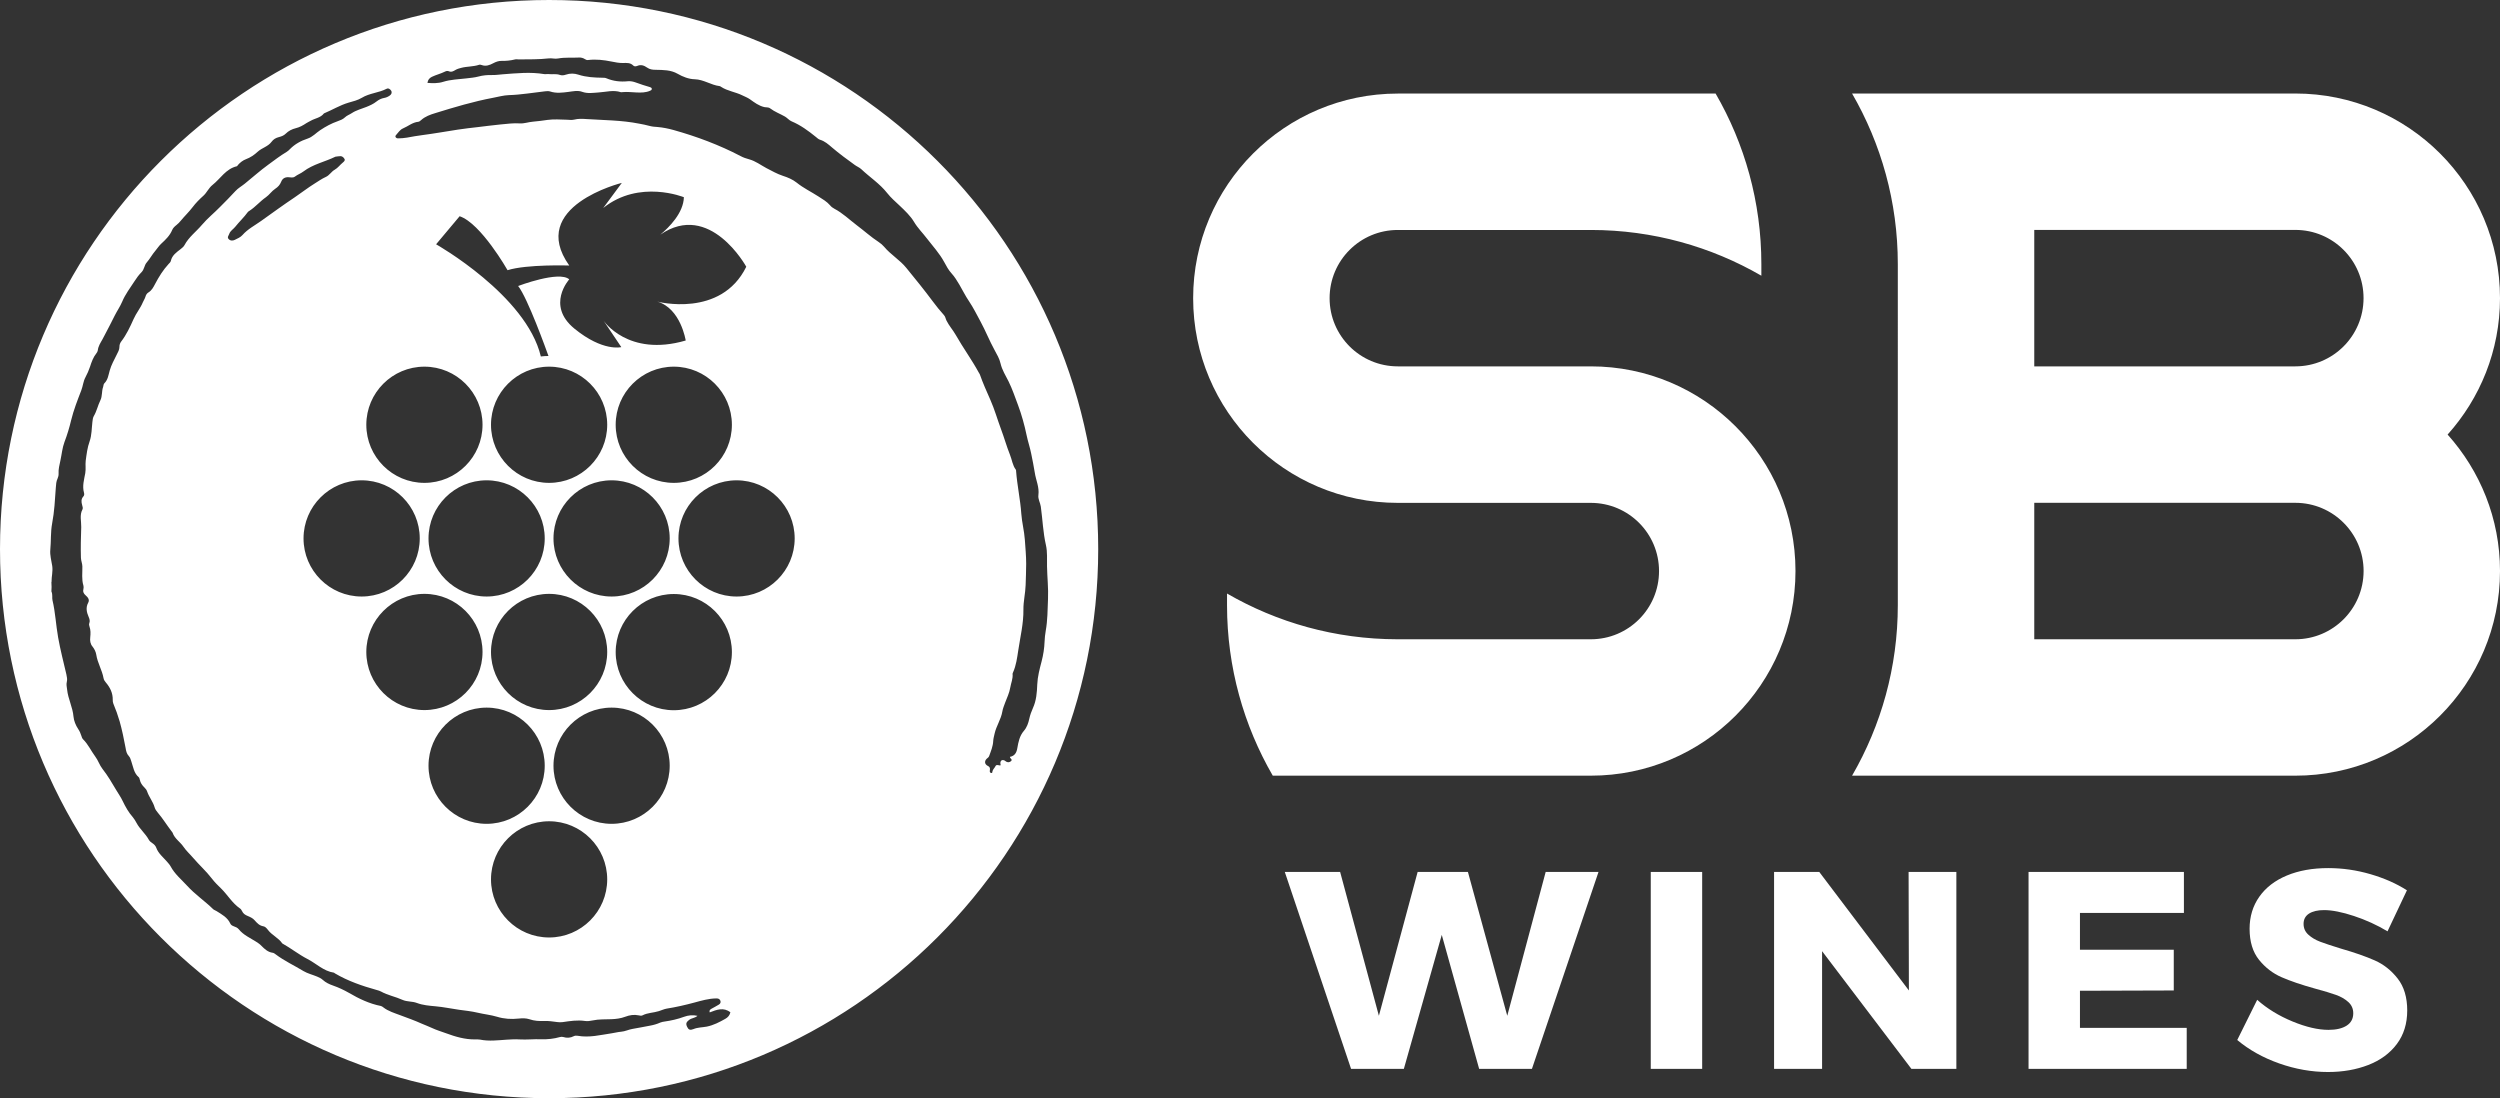
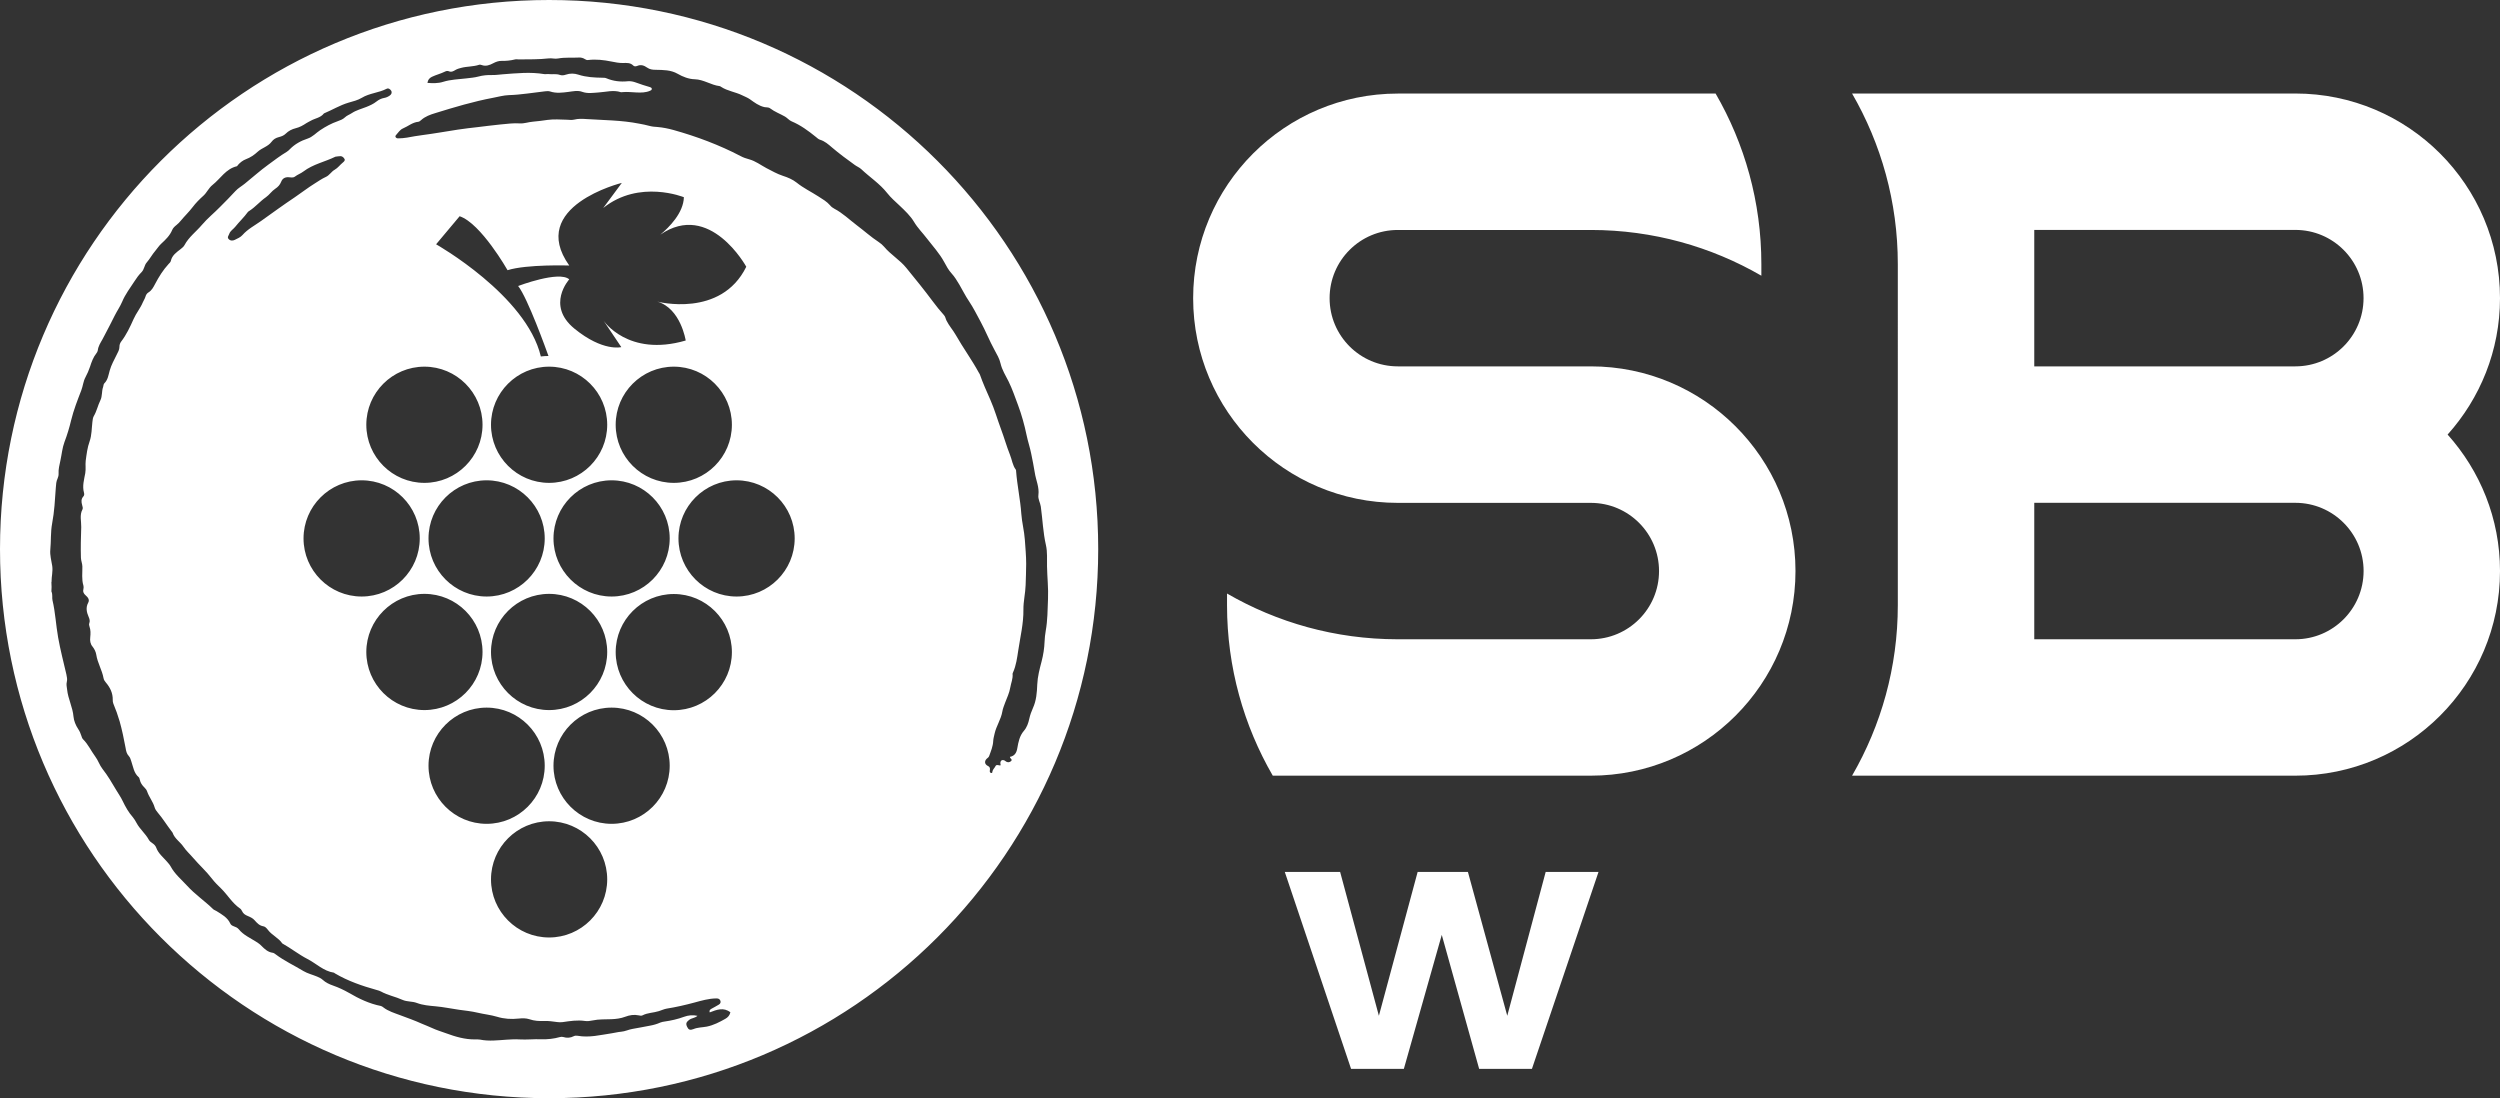
<svg xmlns="http://www.w3.org/2000/svg" version="1.1" id="Laag_1" x="0px" y="0px" viewBox="0 0 507.69 223.03" enable-background="new 0 0 507.69 223.03" xml:space="preserve">
  <rect x="0" y="0" width="507.69" height="223.03" fill="#333333" stroke="none" />
  <g>
    <g>
      <path fill="#FFFFFF" d="M313.89,177.07h10.73l-13.52,39.99h-10.72l-7.59-27.21l-7.7,27.21h-10.72l-13.46-39.99h11.24l7.87,29.21    l7.87-29.21h10.21l7.99,29.21L313.89,177.07z" />
-       <path fill="#FFFFFF" d="M335.23,177.07h10.44v39.99h-10.44V177.07z" />
-       <path fill="#FFFFFF" d="M387.59,177.07h9.7v39.99h-9.13l-18.14-23.9v23.9h-9.75v-39.99h9.18l18.2,24.07L387.59,177.07z" />
-       <path fill="#FFFFFF" d="M411.95,177.07h31.55v8.33h-21.11v7.47h19.05v8.27l-19.05,0.06v7.53h21.68v8.33h-32.12V177.07z" />
-       <path fill="#FFFFFF" d="M478.04,186.02c-2.42-0.8-4.44-1.2-6.08-1.2c-1.29,0-2.31,0.24-3.05,0.71c-0.74,0.48-1.11,1.17-1.11,2.08    c0,0.88,0.32,1.61,0.97,2.2c0.65,0.59,1.44,1.07,2.4,1.43c0.95,0.36,2.36,0.83,4.22,1.4c2.78,0.8,5.07,1.6,6.87,2.4    c1.81,0.8,3.36,2.03,4.65,3.68c1.29,1.65,1.94,3.81,1.94,6.48c0,2.66-0.7,4.93-2.11,6.82c-1.41,1.88-3.34,3.3-5.79,4.25    c-2.45,0.95-5.18,1.43-8.19,1.43c-3.31,0-6.61-0.58-9.9-1.74c-3.29-1.16-6.13-2.75-8.53-4.76l4.05-8.16    c2.02,1.79,4.4,3.25,7.16,4.39c2.76,1.14,5.2,1.71,7.33,1.71c1.56,0,2.79-0.29,3.68-0.86c0.89-0.57,1.34-1.41,1.34-2.51    c0-0.91-0.33-1.67-1-2.28c-0.67-0.61-1.5-1.09-2.51-1.45c-1.01-0.36-2.42-0.79-4.25-1.28c-2.74-0.76-5-1.53-6.79-2.31    c-1.79-0.78-3.32-1.96-4.59-3.54c-1.27-1.58-1.91-3.68-1.91-6.3c0-2.47,0.66-4.64,1.97-6.5c1.31-1.86,3.17-3.3,5.59-4.31    c2.42-1.01,5.22-1.51,8.41-1.51c2.89,0,5.74,0.41,8.56,1.23c2.81,0.82,5.29,1.91,7.42,3.28l-3.94,8.33    C482.72,187.85,480.45,186.82,478.04,186.02z" />
    </g>
    <path fill="#FFFFFF" d="M507.69,60.55c0-22.95-18.61-41.56-41.56-41.56l0,0h-53.02h0h-20.82h-6.89h-9.29   c5.9,10.19,9.29,22.01,9.29,34.63V74.4v27.71v20.78c0,12.62-3.39,24.44-9.29,34.63h37v0h0h53.02v0c22.95,0,41.56-18.61,41.56-41.56   c0-10.66-4.05-20.35-10.64-27.71C503.64,80.9,507.69,71.21,507.69,60.55z M466.13,129.82L466.13,129.82l-53.02,0v-27.71h53.02l0,0   c0.01,0,0.01,0,0.02,0c7.64,0.01,13.84,6.21,13.84,13.85C479.98,123.61,473.78,129.82,466.13,129.82z M466.15,74.4   c-0.01,0-0.01,0-0.02,0v0h-53.02V46.69h53.02v0c7.65,0,13.85,6.2,13.85,13.85C479.98,68.19,473.79,74.39,466.15,74.4z    M364.62,115.96c0,22.95-18.61,41.56-41.56,41.56v0h-39.24h-25.35c-5.89-10.18-9.28-21.98-9.29-34.58v-2.41   c10.18,5.89,21.98,9.28,34.59,9.29h39.29l0,0c7.65,0,13.85-6.2,13.85-13.85c0-7.65-6.2-13.85-13.85-13.85l0,0h-39.2   c-22.95,0-41.56-18.61-41.56-41.56c0-22.95,18.61-41.56,41.56-41.56l0,0h39.2h25.34c5.9,10.19,9.29,22.01,9.29,34.63h0v2.36   c-10.18-5.89-21.98-9.28-34.58-9.29h-39.25c-7.65,0-13.85,6.2-13.85,13.85c0,7.65,6.2,13.85,13.85,13.85h39.2v0   C346.01,74.4,364.62,93.01,364.62,115.96z" />
    <path fill="#FFFFFF" d="M111.51,0C49.93,0,0,49.93,0,111.51s49.93,111.51,111.51,111.51s111.51-49.93,111.51-111.51   S173.1,0,111.51,0z M147.31,206.89c-1.2,0.68-2.4,1.31-3.78,1.59c-0.9,0.17-1.84,0.14-2.72,0.51c-0.67,0.27-1,0.13-1.27-0.46   c-0.31-0.65-0.18-0.95,0.4-1.41c0.52-0.4,1.19-0.36,1.7-0.83c-0.94-0.22-1.9-0.11-2.71,0.19c-1.31,0.48-2.62,0.78-3.97,0.97   c-0.29,0.05-0.58,0.08-0.85,0.2c-0.69,0.31-1.4,0.51-2.13,0.64c-1.18,0.2-2.32,0.47-3.51,0.65c-0.77,0.12-1.53,0.52-2.34,0.58   c-0.64,0.05-1.25,0.22-1.87,0.31c-2.31,0.34-4.59,0.94-6.96,0.51c-0.26-0.04-0.53-0.04-0.77,0.08c-0.7,0.36-1.41,0.41-2.16,0.17   c-0.2-0.06-0.45-0.05-0.66,0.01c-1.24,0.35-2.5,0.49-3.79,0.45c-1.48-0.06-2.95,0.12-4.45,0.03c-0.82-0.06-1.7,0-2.55,0.05   c-1.8,0.12-3.61,0.36-5.43-0.01c-0.33-0.06-0.67-0.04-1.01-0.04c-2.07,0.02-4-0.55-5.92-1.26c-0.96-0.35-1.92-0.63-2.85-1.07   c-0.65-0.31-1.36-0.56-2.04-0.86c-1.42-0.64-2.89-1.17-4.35-1.71c-1.21-0.46-2.45-0.81-3.49-1.62c-0.14-0.11-0.31-0.23-0.48-0.27   c-2.33-0.46-4.42-1.46-6.46-2.65c-1.03-0.59-2.12-1.1-3.23-1.49c-0.8-0.28-1.51-0.61-2.12-1.17c-0.34-0.31-0.72-0.48-1.14-0.66   c-0.91-0.38-1.93-0.62-2.75-1.11c-1.89-1.15-3.92-2.08-5.7-3.43c-0.18-0.14-0.36-0.27-0.59-0.3c-0.94-0.13-1.61-0.74-2.23-1.37   c-0.34-0.36-0.71-0.62-1.13-0.88c-1.21-0.77-2.57-1.35-3.51-2.52c-0.27-0.33-0.66-0.48-1.05-0.62c-0.28-0.11-0.53-0.24-0.67-0.54   c-0.57-1.25-1.73-1.86-2.81-2.54c-0.21-0.14-0.5-0.21-0.68-0.39c-1.7-1.66-3.69-3-5.29-4.76c-1.15-1.26-2.5-2.36-3.32-3.89   c-0.2-0.37-0.47-0.65-0.73-0.96c-0.79-0.92-1.79-1.68-2.22-2.89c-0.14-0.38-0.45-0.68-0.8-0.91c-0.29-0.19-0.55-0.4-0.71-0.7   c-0.68-1.25-1.83-2.14-2.49-3.41c-0.21-0.39-0.44-0.78-0.72-1.12c-0.87-0.98-1.5-2.1-2.07-3.28c-0.36-0.77-0.85-1.47-1.29-2.2   c-0.89-1.5-1.75-2.99-2.83-4.36c-0.59-0.75-0.88-1.74-1.46-2.5c-0.86-1.15-1.44-2.49-2.48-3.51c-0.18-0.17-0.26-0.45-0.34-0.69   c-0.15-0.51-0.37-0.98-0.66-1.41c-0.5-0.76-0.86-1.64-0.94-2.49c-0.16-1.92-1.11-3.62-1.3-5.51c-0.06-0.52-0.2-1.04-0.06-1.55   c0.14-0.53,0.01-1.04-0.09-1.54c-0.58-2.49-1.22-4.95-1.67-7.47c-0.45-2.52-0.56-5.09-1.15-7.58c-0.12-0.51,0.07-1.07-0.2-1.76   c0,0.01-0.01,0.01-0.02,0.02c0.06-0.64,0.04-1.28,0-1.92c0.01-0.03,0.03-0.04,0.03-0.08c-0.01-1.08,0.3-2.12,0.14-3.21   c-0.17-1.1-0.5-2.22-0.39-3.31c0.17-1.77,0.04-3.55,0.37-5.33c0.46-2.4,0.58-4.85,0.75-7.29c0.05-0.64,0.07-1.24,0.36-1.84   c0.13-0.29,0.22-0.65,0.2-0.97c-0.06-0.94,0.2-1.83,0.38-2.73c0.27-1.24,0.37-2.51,0.81-3.69c0.56-1.46,1-2.93,1.36-4.44   c0.51-2.09,1.3-4.09,2.07-6.09c0.33-0.86,0.39-1.81,0.84-2.64c0.37-0.69,0.68-1.4,0.93-2.15c0.31-0.95,0.64-1.9,1.28-2.7   c0.14-0.17,0.26-0.39,0.29-0.59c0.09-0.86,0.54-1.53,0.94-2.24c0.16-0.29,0.31-0.59,0.47-0.89c0.68-1.31,1.38-2.61,2.02-3.93   c0.48-0.96,1.11-1.86,1.52-2.83c0.64-1.53,1.63-2.81,2.51-4.17c0.42-0.66,0.88-1.29,1.44-1.85c0.54-0.55,0.56-1.41,1.02-1.93   c0.67-0.77,1.13-1.66,1.78-2.41c0.41-0.48,0.74-1.03,1.21-1.45c0.88-0.81,1.73-1.63,2.2-2.76c0.18-0.43,0.52-0.73,0.87-1.01   c0.32-0.25,0.6-0.54,0.87-0.87c0.77-0.94,1.66-1.77,2.41-2.76c0.64-0.85,1.4-1.61,2.2-2.33c0.7-0.63,1.04-1.54,1.84-2.18   c1.63-1.29,2.71-3.28,4.95-3.8c0.09-0.02,0.14-0.17,0.21-0.25c0.45-0.51,1-0.94,1.61-1.17c0.93-0.34,1.72-0.89,2.42-1.54   c0.86-0.78,2.07-1.03,2.78-1.98c0.39-0.53,0.87-0.82,1.51-0.98c0.47-0.12,1-0.3,1.38-0.69c0.57-0.57,1.29-0.93,2.03-1.11   c0.82-0.2,1.51-0.59,2.18-1.04c0.28-0.19,0.59-0.3,0.88-0.48c0.89-0.51,2.01-0.6,2.68-1.49c1.68-0.7,3.23-1.66,4.98-2.18   c0.92-0.26,1.9-0.5,2.71-0.99c1.56-0.95,3.42-1,5.01-1.82c0.38-0.2,0.74,0.04,0.95,0.38c0.22,0.37,0.06,0.73-0.27,0.97   c-0.34,0.24-0.7,0.42-1.12,0.49c-0.6,0.1-1.14,0.37-1.6,0.74c-0.63,0.5-1.34,0.81-2.06,1.1c-1,0.4-2.04,0.65-2.96,1.26   c-0.45,0.3-0.99,0.47-1.4,0.87c-0.4,0.38-0.93,0.58-1.47,0.77c-1.26,0.44-2.41,1.07-3.53,1.81c-0.86,0.57-1.54,1.38-2.58,1.72   c-1.35,0.44-2.56,1.11-3.57,2.13c-0.2,0.21-0.42,0.42-0.68,0.57c-1.31,0.78-2.51,1.71-3.73,2.6c-1.66,1.2-3.17,2.57-4.75,3.84   c-0.64,0.52-1.38,0.92-1.91,1.51c-0.99,1.1-2.05,2.13-3.09,3.19c-1.21,1.25-2.58,2.33-3.71,3.67c-1.17,1.39-2.68,2.48-3.55,4.13   c-0.17,0.32-0.48,0.55-0.77,0.79c-0.84,0.65-1.75,1.26-2,2.42c-0.05,0.23-0.28,0.43-0.46,0.62c-1.11,1.21-1.97,2.59-2.73,4.04   c-0.35,0.66-0.68,1.32-1.35,1.72c-0.34,0.2-0.52,0.54-0.62,0.9c-0.12,0.4-0.37,0.74-0.52,1.11c-0.5,1.21-1.36,2.21-1.88,3.4   c-0.71,1.59-1.45,3.18-2.52,4.57c-0.23,0.31-0.36,0.68-0.35,1.05c0,0.63-0.31,1.12-0.58,1.66c-0.51,1.03-1.08,2.05-1.39,3.15   c-0.27,0.93-0.36,1.89-1.1,2.62c-0.19,0.18-0.15,0.48-0.24,0.72c-0.33,0.88-0.14,1.88-0.56,2.72c-0.52,1.04-0.73,2.19-1.33,3.2   c-0.2,0.33-0.24,0.77-0.29,1.18c-0.16,1.33-0.12,2.69-0.57,3.97c-0.46,1.27-0.61,2.6-0.79,3.92c-0.1,0.83,0.06,1.66-0.09,2.53   c-0.23,1.28-0.64,2.61-0.26,3.97c0.07,0.26,0.07,0.56-0.11,0.74c-0.51,0.55-0.44,1.15-0.26,1.79c0.08,0.28,0.2,0.61,0.06,0.87   c-0.62,1.15-0.22,2.42-0.25,3.59c-0.07,2.07-0.13,4.16-0.06,6.24c0.02,0.61,0.28,1.14,0.29,1.74c0.03,1.3-0.18,2.61,0.21,3.88   c0.06,0.2,0.06,0.46,0.01,0.66c-0.15,0.57,0.01,0.97,0.47,1.36c0.4,0.35,0.84,0.85,0.5,1.46c-0.54,1-0.32,1.95,0.08,2.88   c0.19,0.43,0.31,0.84,0.14,1.29c-0.08,0.22-0.05,0.45,0.03,0.66c0.26,0.72,0.24,1.46,0.16,2.21c-0.08,0.7,0.01,1.34,0.47,1.89   c0.38,0.48,0.66,1.05,0.75,1.61c0.25,1.68,1.18,3.13,1.48,4.79c0.06,0.33,0.23,0.61,0.46,0.87c0.87,1.02,1.44,2.16,1.41,3.54   c-0.01,0.25,0.03,0.53,0.12,0.76c0.5,1.19,0.93,2.39,1.29,3.63c0.49,1.76,0.86,3.54,1.19,5.32c0.11,0.65,0.21,1.23,0.67,1.71   c0.28,0.3,0.38,0.71,0.51,1.1c0.38,1.11,0.51,2.34,1.49,3.18c0.13,0.11,0.18,0.33,0.22,0.5c0.13,0.65,0.49,1.16,0.95,1.6   c0.25,0.23,0.44,0.5,0.55,0.82c0.39,1.13,1.19,2.06,1.52,3.22c0.11,0.38,0.36,0.74,0.63,1.05c1.01,1.18,1.82,2.51,2.76,3.74   c0.08,0.12,0.21,0.23,0.26,0.36c0.41,1.2,1.53,1.84,2.21,2.85c0.55,0.82,1.33,1.5,1.97,2.26c1.23,1.44,2.65,2.7,3.8,4.2   c0.55,0.73,1.23,1.38,1.89,2.03c1.31,1.29,2.25,2.96,3.81,4.03c0.18,0.11,0.32,0.32,0.41,0.52c0.23,0.52,0.65,0.8,1.15,1   c0.52,0.22,1.05,0.45,1.41,0.88c0.5,0.56,0.97,1.09,1.78,1.22c0.39,0.06,0.68,0.42,0.94,0.75c0.81,1.07,2.14,1.6,2.9,2.73   c1.75,0.97,3.33,2.24,5.11,3.16c1.8,0.92,3.27,2.47,5.38,2.78c0.07,0.01,0.11,0.1,0.18,0.13c2.67,1.58,5.58,2.57,8.55,3.4   c0.28,0.08,0.57,0.15,0.83,0.3c1.38,0.77,2.94,1.04,4.36,1.69c0.93,0.42,2,0.27,2.92,0.63c1.25,0.47,2.53,0.56,3.81,0.68   c1.6,0.14,3.16,0.48,4.73,0.7c1.26,0.17,2.55,0.3,3.81,0.6c1.3,0.31,2.65,0.44,3.92,0.82c1.46,0.45,2.93,0.53,4.41,0.37   c0.76-0.08,1.49-0.09,2.19,0.14c0.98,0.34,1.97,0.39,2.96,0.35c0.9-0.04,1.78,0.11,2.67,0.22c0.37,0.05,0.73,0.06,1.11,0.01   c1.51-0.22,3.01-0.46,4.54-0.23c0.52,0.08,1.05-0.01,1.56-0.11c1.25-0.27,2.52-0.2,3.78-0.25c0.97-0.04,1.91-0.15,2.83-0.5   c0.89-0.34,1.8-0.48,2.73-0.28c0.26,0.06,0.53,0.12,0.77,0c1.05-0.55,2.24-0.51,3.33-0.86c0.52-0.16,1.05-0.42,1.59-0.51   c1.89-0.3,3.76-0.73,5.62-1.23c1.44-0.39,2.9-0.82,4.41-0.84c0.37-0.01,0.67,0.06,0.84,0.4c0.17,0.37,0.03,0.68-0.29,0.86   c-0.47,0.3-0.97,0.54-1.46,0.82c-0.23,0.14-0.52,0.27-0.39,0.76c1.42-0.55,2.82-1.1,4.2-0.02   C148.18,206.2,147.82,206.6,147.31,206.89z M126.28,37.14l-3.78,5.1c7.32-5.88,16.38-2.19,16.38-2.19   c-0.08,3.19-2.99,6.11-4.79,7.61c10.07-6.95,17.46,6.51,17.46,6.51c-5.14,10.48-18.07,7.08-18.07,7.08c4.77,1.38,5.77,7.9,5.77,7.9   c-11.75,3.43-16.72-4.08-16.72-4.08l3.64,5.42c0,0-3.72,0.99-9.53-3.76c-5.8-4.75-1.04-10-1.04-10   c-2.06-1.82-10.38,1.35-10.38,1.35c1.92,2.41,5.73,13.01,6.16,14.21c-0.52,0-1.04,0.04-1.55,0.1   c-2.94-12.43-21.27-22.78-21.27-22.78l4.78-5.7c4.34,1.46,9.73,10.96,9.73,10.96c3.9-1.23,12.53-0.95,12.53-0.95   C107.05,41.88,126.28,37.14,126.28,37.14z M73.44,97.54c6.51,0,11.8,5.29,11.8,11.8c0,6.51-5.29,11.8-11.8,11.8   c-6.51,0-11.8-5.29-11.8-11.8C61.64,102.84,66.94,97.54,73.44,97.54z M59.88,40.05c-2.32,1.55-4.57,3.19-6.84,4.81   c-1.29,0.92-2.72,1.65-3.8,2.87c-0.39,0.45-1.02,0.72-1.58,0.99c-0.42,0.2-0.9,0.19-1.24-0.19c-0.33-0.36,0.02-0.69,0.13-1.02   c0.21-0.64,0.82-0.95,1.2-1.43c0.82-1.03,1.81-1.95,2.59-3.03c0.08-0.11,0.23-0.18,0.35-0.26c1.21-0.79,2.13-1.92,3.32-2.74   c0.7-0.49,1.17-1.25,1.89-1.72c0.55-0.36,0.95-0.79,1.2-1.42c0.25-0.64,0.75-0.96,1.49-0.92c0.43,0.02,0.91,0.17,1.31-0.13   c0.53-0.41,1.19-0.63,1.71-1.03c1.97-1.5,4.4-1.97,6.51-3.01c0.39-0.04,0.73-0.12,1.06-0.11c0.36,0.02,0.63,0.3,0.78,0.57   c0.18,0.3-0.12,0.55-0.35,0.74c-0.57,0.46-0.99,1.08-1.63,1.44c-0.69,0.38-1.08,1.15-1.81,1.47c-0.82,0.37-1.53,0.88-2.27,1.34   C62.51,38.13,61.23,39.14,59.88,40.05z M86.19,120.6c6.51,0,11.8,5.29,11.8,11.8c0,6.51-5.29,11.8-11.8,11.8   c-6.51,0-11.8-5.29-11.8-11.8C74.4,125.9,79.69,120.6,86.19,120.6z M99.71,86.26c0-6.51,5.29-11.8,11.8-11.8   c6.51,0,11.8,5.29,11.8,11.8s-5.29,11.8-11.8,11.8C105.01,98.06,99.71,92.77,99.71,86.26z M123.31,132.4   c0,6.51-5.29,11.8-11.8,11.8c-6.51,0-11.8-5.29-11.8-11.8c0-6.51,5.29-11.8,11.8-11.8C118.02,120.6,123.31,125.9,123.31,132.4z    M110.62,109.34c0,6.51-5.29,11.8-11.8,11.8c-6.51,0-11.8-5.29-11.8-11.8c0-6.51,5.29-11.8,11.8-11.8   C105.33,97.54,110.62,102.84,110.62,109.34z M98.82,143.7c6.51,0,11.8,5.29,11.8,11.8c0,6.51-5.29,11.8-11.8,11.8   c-6.51,0-11.8-5.29-11.8-11.8C87.02,148.99,92.32,143.7,98.82,143.7z M111.51,166.78c6.51,0,11.8,5.29,11.8,11.8   c0,6.51-5.29,11.8-11.8,11.8c-6.51,0-11.8-5.29-11.8-11.8C99.71,172.07,105.01,166.78,111.51,166.78z M112.4,155.5   c0-6.51,5.29-11.8,11.8-11.8c6.51,0,11.8,5.29,11.8,11.8c0,6.51-5.29,11.8-11.8,11.8C117.7,167.3,112.4,162,112.4,155.5z    M112.4,109.34c0-6.51,5.29-11.8,11.8-11.8c6.51,0,11.8,5.29,11.8,11.8c0,6.51-5.29,11.8-11.8,11.8   C117.7,121.14,112.4,115.85,112.4,109.34z M125.03,86.26c0-6.51,5.29-11.8,11.8-11.8c6.51,0,11.8,5.29,11.8,11.8   s-5.29,11.8-11.8,11.8C130.32,98.06,125.03,92.77,125.03,86.26z M97.99,86.26c0,6.51-5.29,11.8-11.8,11.8   c-6.51,0-11.8-5.29-11.8-11.8s5.29-11.8,11.8-11.8C92.7,74.46,97.99,79.76,97.99,86.26z M136.83,144.23   c-6.51,0-11.8-5.29-11.8-11.8c0-6.51,5.29-11.8,11.8-11.8c6.51,0,11.8,5.29,11.8,11.8C148.63,138.94,143.33,144.23,136.83,144.23z    M149.58,121.14c-6.51,0-11.8-5.29-11.8-11.8c0-6.51,5.29-11.8,11.8-11.8c6.51,0,11.8,5.29,11.8,11.8   C161.38,115.85,156.09,121.14,149.58,121.14z M212.13,130.27c-0.05,1.37-0.26,2.72-0.61,4.06c-0.4,1.53-0.81,3.06-0.88,4.68   c-0.06,1.6-0.18,3.25-0.87,4.76c-0.32,0.71-0.58,1.43-0.75,2.2c-0.18,0.87-0.51,1.78-1.08,2.43c-0.89,1.03-1.13,2.27-1.34,3.49   c-0.16,1-0.56,1.63-1.51,1.81c0.01,0.36,0.57,0.5,0.26,0.83c-0.27,0.28-0.65,0.35-1.02,0.14c-0.12-0.07-0.23-0.2-0.36-0.25   c-0.51-0.2-0.84,0.05-0.82,0.62c0,0.14,0.12,0.26-0.02,0.42c-0.33-0.02-0.78-0.29-0.98,0.14c-0.17,0.36-0.51,0.63-0.6,1.01   c-0.05,0.18,0.02,0.4-0.26,0.37c-0.21-0.03-0.31-0.21-0.29-0.41c0.05-0.41,0.13-0.77-0.38-1.02c-0.69-0.34-0.75-0.98-0.23-1.48   c0.19-0.17,0.39-0.27,0.49-0.56c0.36-1,0.77-1.94,0.82-3.06c0.02-0.44,0.17-0.99,0.28-1.48c0.35-1.56,1.31-2.9,1.57-4.48   c0.1-0.61,0.36-1.21,0.57-1.8c0.38-1.01,0.86-1.97,1.04-3.07c0.15-0.92,0.57-1.8,0.47-2.77c-0.01-0.1,0.06-0.22,0.1-0.32   c0.63-1.41,0.82-2.94,1.05-4.43c0.41-2.76,1.09-5.49,1.05-8.32c-0.02-1.66,0.4-3.3,0.45-4.97c0.06-1.44,0.09-2.9,0.11-4.33   c0-1.61-0.16-3.25-0.27-4.87c-0.12-1.78-0.6-3.53-0.72-5.29c-0.2-2.92-0.85-5.78-1.06-8.7c0-0.08,0-0.16-0.04-0.22   c-0.7-0.92-0.79-2.06-1.21-3.07c-0.68-1.7-1.16-3.45-1.8-5.15c-0.74-1.98-1.31-4.03-2.17-5.97c-0.74-1.7-1.52-3.39-2.13-5.15   c-0.05-0.14-0.15-0.26-0.22-0.39c-1.44-2.64-3.22-5.07-4.7-7.68c-0.57-1-1.36-1.86-1.87-2.9c-0.18-0.36-0.2-0.77-0.51-1.1   c-0.8-0.88-1.54-1.81-2.25-2.76c-1.73-2.33-3.55-4.57-5.38-6.81c-1.32-1.64-3.18-2.7-4.52-4.31c-0.31-0.36-0.69-0.69-1.09-0.95   c-1.58-1.03-2.97-2.3-4.48-3.43c-1.49-1.13-2.85-2.46-4.53-3.34c-0.32-0.17-0.64-0.4-0.87-0.69c-0.67-0.78-1.54-1.27-2.38-1.81   c-1.47-0.95-3.05-1.7-4.42-2.81c-0.79-0.63-1.8-1.06-2.78-1.37c-1.19-0.39-2.26-1.01-3.37-1.58c-1.14-0.61-2.19-1.42-3.46-1.77   c-0.62-0.17-1.2-0.36-1.76-0.66c-2.16-1.14-4.39-2.12-6.66-3c-2.28-0.88-4.62-1.64-6.97-2.3c-1.05-0.29-2.16-0.52-3.27-0.61   c-0.56-0.03-1.09-0.08-1.64-0.23c-0.68-0.2-1.38-0.31-2.07-0.45c-3.58-0.71-7.22-0.7-10.85-0.94c-0.77-0.06-1.56-0.07-2.33,0.12   c-0.52,0.13-1.02,0.03-1.55,0.02c-1.29-0.04-2.59-0.13-3.86,0.04c-0.99,0.13-1.99,0.29-2.98,0.36c-0.9,0.07-1.78,0.41-2.64,0.35   c-1.35-0.09-2.65,0.1-3.99,0.22c-1.55,0.14-3.08,0.37-4.63,0.54c-2.63,0.28-5.23,0.67-7.83,1.12c-2.16,0.37-4.35,0.58-6.5,1.01   c-0.58,0.11-1.18,0.13-1.78,0.15c-0.44,0.01-0.7-0.36-0.46-0.63c0.44-0.5,0.86-1.15,1.43-1.38c1.05-0.44,1.94-1.25,3.14-1.36   c0.19-0.02,0.4-0.2,0.56-0.34c0.83-0.75,1.86-1.11,2.88-1.42c3.87-1.2,7.75-2.36,11.73-3.11c1.06-0.2,2.12-0.5,3.18-0.54   c2.5-0.07,4.94-0.51,7.41-0.78c0.34-0.03,0.68-0.07,1,0.04c1.24,0.41,2.49,0.24,3.74,0.08c0.92-0.12,1.87-0.34,2.77-0.01   c1.11,0.4,2.21,0.2,3.31,0.13c1.51-0.09,3.01-0.56,4.53-0.06c0.09,0.04,0.21,0,0.33-0.01c0.96-0.09,1.92,0.03,2.88,0.07   c0.91,0.04,1.86,0.04,2.74-0.35c0.17-0.07,0.35-0.16,0.34-0.39c-0.01-0.22-0.21-0.29-0.38-0.35c-0.96-0.29-1.92-0.57-2.85-0.93   c-0.49-0.18-1.04-0.31-1.63-0.26c-1.49,0.16-2.96-0.01-4.36-0.6c-0.25-0.11-0.5-0.11-0.76-0.11c-1.67-0.03-3.32-0.1-4.94-0.63   c-0.81-0.27-1.68-0.29-2.52,0c-0.39,0.14-0.84,0.2-1.21,0.06c-0.8-0.28-1.6-0.08-2.41-0.18c-0.26-0.03-0.52,0.06-0.78,0.01   c-2.81-0.47-5.63-0.17-8.43,0.04c-0.73,0.06-1.47,0.17-2.2,0.15c-0.93-0.02-1.85,0.06-2.76,0.31c-0.79,0.21-1.6,0.27-2.42,0.37   c-1.58,0.19-3.18,0.22-4.72,0.7c-1.02,0.33-2.11,0.29-3.19,0.22c0.1-0.63,0.37-0.97,0.89-1.23c0.87-0.42,1.82-0.64,2.68-1.07   c0.24-0.12,0.52-0.18,0.76-0.07c0.52,0.24,0.95-0.01,1.36-0.26c0.36-0.21,0.75-0.32,1.14-0.42c1.2-0.32,2.45-0.23,3.63-0.62   c0.17-0.06,0.38-0.03,0.55,0.04c0.85,0.32,1.63,0.02,2.34-0.36c0.55-0.29,1.1-0.49,1.68-0.48c0.94,0.02,1.86-0.07,2.76-0.3   c0.25-0.06,0.51,0,0.77,0c2.03-0.02,4.07,0.02,6.09-0.21c0.64-0.07,1.24,0.15,1.88,0.02c1.39-0.26,2.81-0.11,4.21-0.19   c0.43-0.03,0.89,0.08,1.27,0.34c0.2,0.13,0.38,0.2,0.63,0.16c1.59-0.19,3.16-0.01,4.73,0.31c0.76,0.15,1.51,0.31,2.32,0.3   c0.71-0.01,1.5-0.11,2.1,0.51c0.22,0.24,0.57,0.18,0.84,0.07c0.74-0.32,1.38-0.07,1.98,0.35c0.54,0.38,1.11,0.45,1.78,0.45   c1.5,0.04,3,0,4.42,0.81c1.03,0.6,2.26,1.08,3.47,1.11c1.83,0.05,3.3,1.18,5.05,1.39c0.1,0.01,0.21,0.08,0.3,0.15   c1.31,0.86,2.9,1.03,4.29,1.72c0.53,0.26,1.08,0.46,1.58,0.81c0.9,0.65,1.79,1.32,2.9,1.58c0.39,0.09,0.84-0.01,1.19,0.26   c0.92,0.7,2.02,1.1,3.02,1.67c0.48,0.28,0.85,0.77,1.35,0.97c1.83,0.77,3.41,1.94,4.93,3.17c0.26,0.21,0.52,0.47,0.83,0.56   c0.97,0.29,1.7,0.94,2.42,1.56c1.49,1.27,3.06,2.43,4.65,3.57c0.42,0.31,0.94,0.5,1.31,0.85c1.73,1.64,3.76,2.94,5.27,4.86   c0.73,0.93,1.69,1.76,2.57,2.59c1.05,1,2.13,2.02,2.86,3.23c0.75,1.27,1.78,2.27,2.65,3.42c1.19,1.55,2.54,3,3.48,4.74   c0.45,0.82,0.87,1.64,1.51,2.33c0.63,0.69,1.1,1.48,1.58,2.28c0.66,1.12,1.22,2.29,1.96,3.37c0.88,1.31,1.59,2.75,2.35,4.15   c1.02,1.88,1.8,3.88,2.83,5.75c0.48,0.88,1.01,1.78,1.22,2.73c0.31,1.34,1.04,2.47,1.62,3.63c0.78,1.57,1.33,3.24,1.94,4.85   c0.73,1.96,1.3,4.01,1.73,6.08c0.26,1.27,0.69,2.5,0.94,3.77c0.24,1.27,0.53,2.53,0.72,3.82c0.22,1.52,0.95,2.97,0.74,4.56   c-0.12,0.86,0.38,1.57,0.49,2.37c0.36,2.61,0.45,5.25,1.04,7.82c0.32,1.4,0.19,2.86,0.22,4.3c0.04,2.22,0.3,4.43,0.2,6.66   c-0.09,2.15-0.08,4.3-0.46,6.42C212.23,128.87,212.16,129.56,212.13,130.27z" />
  </g>
</svg>